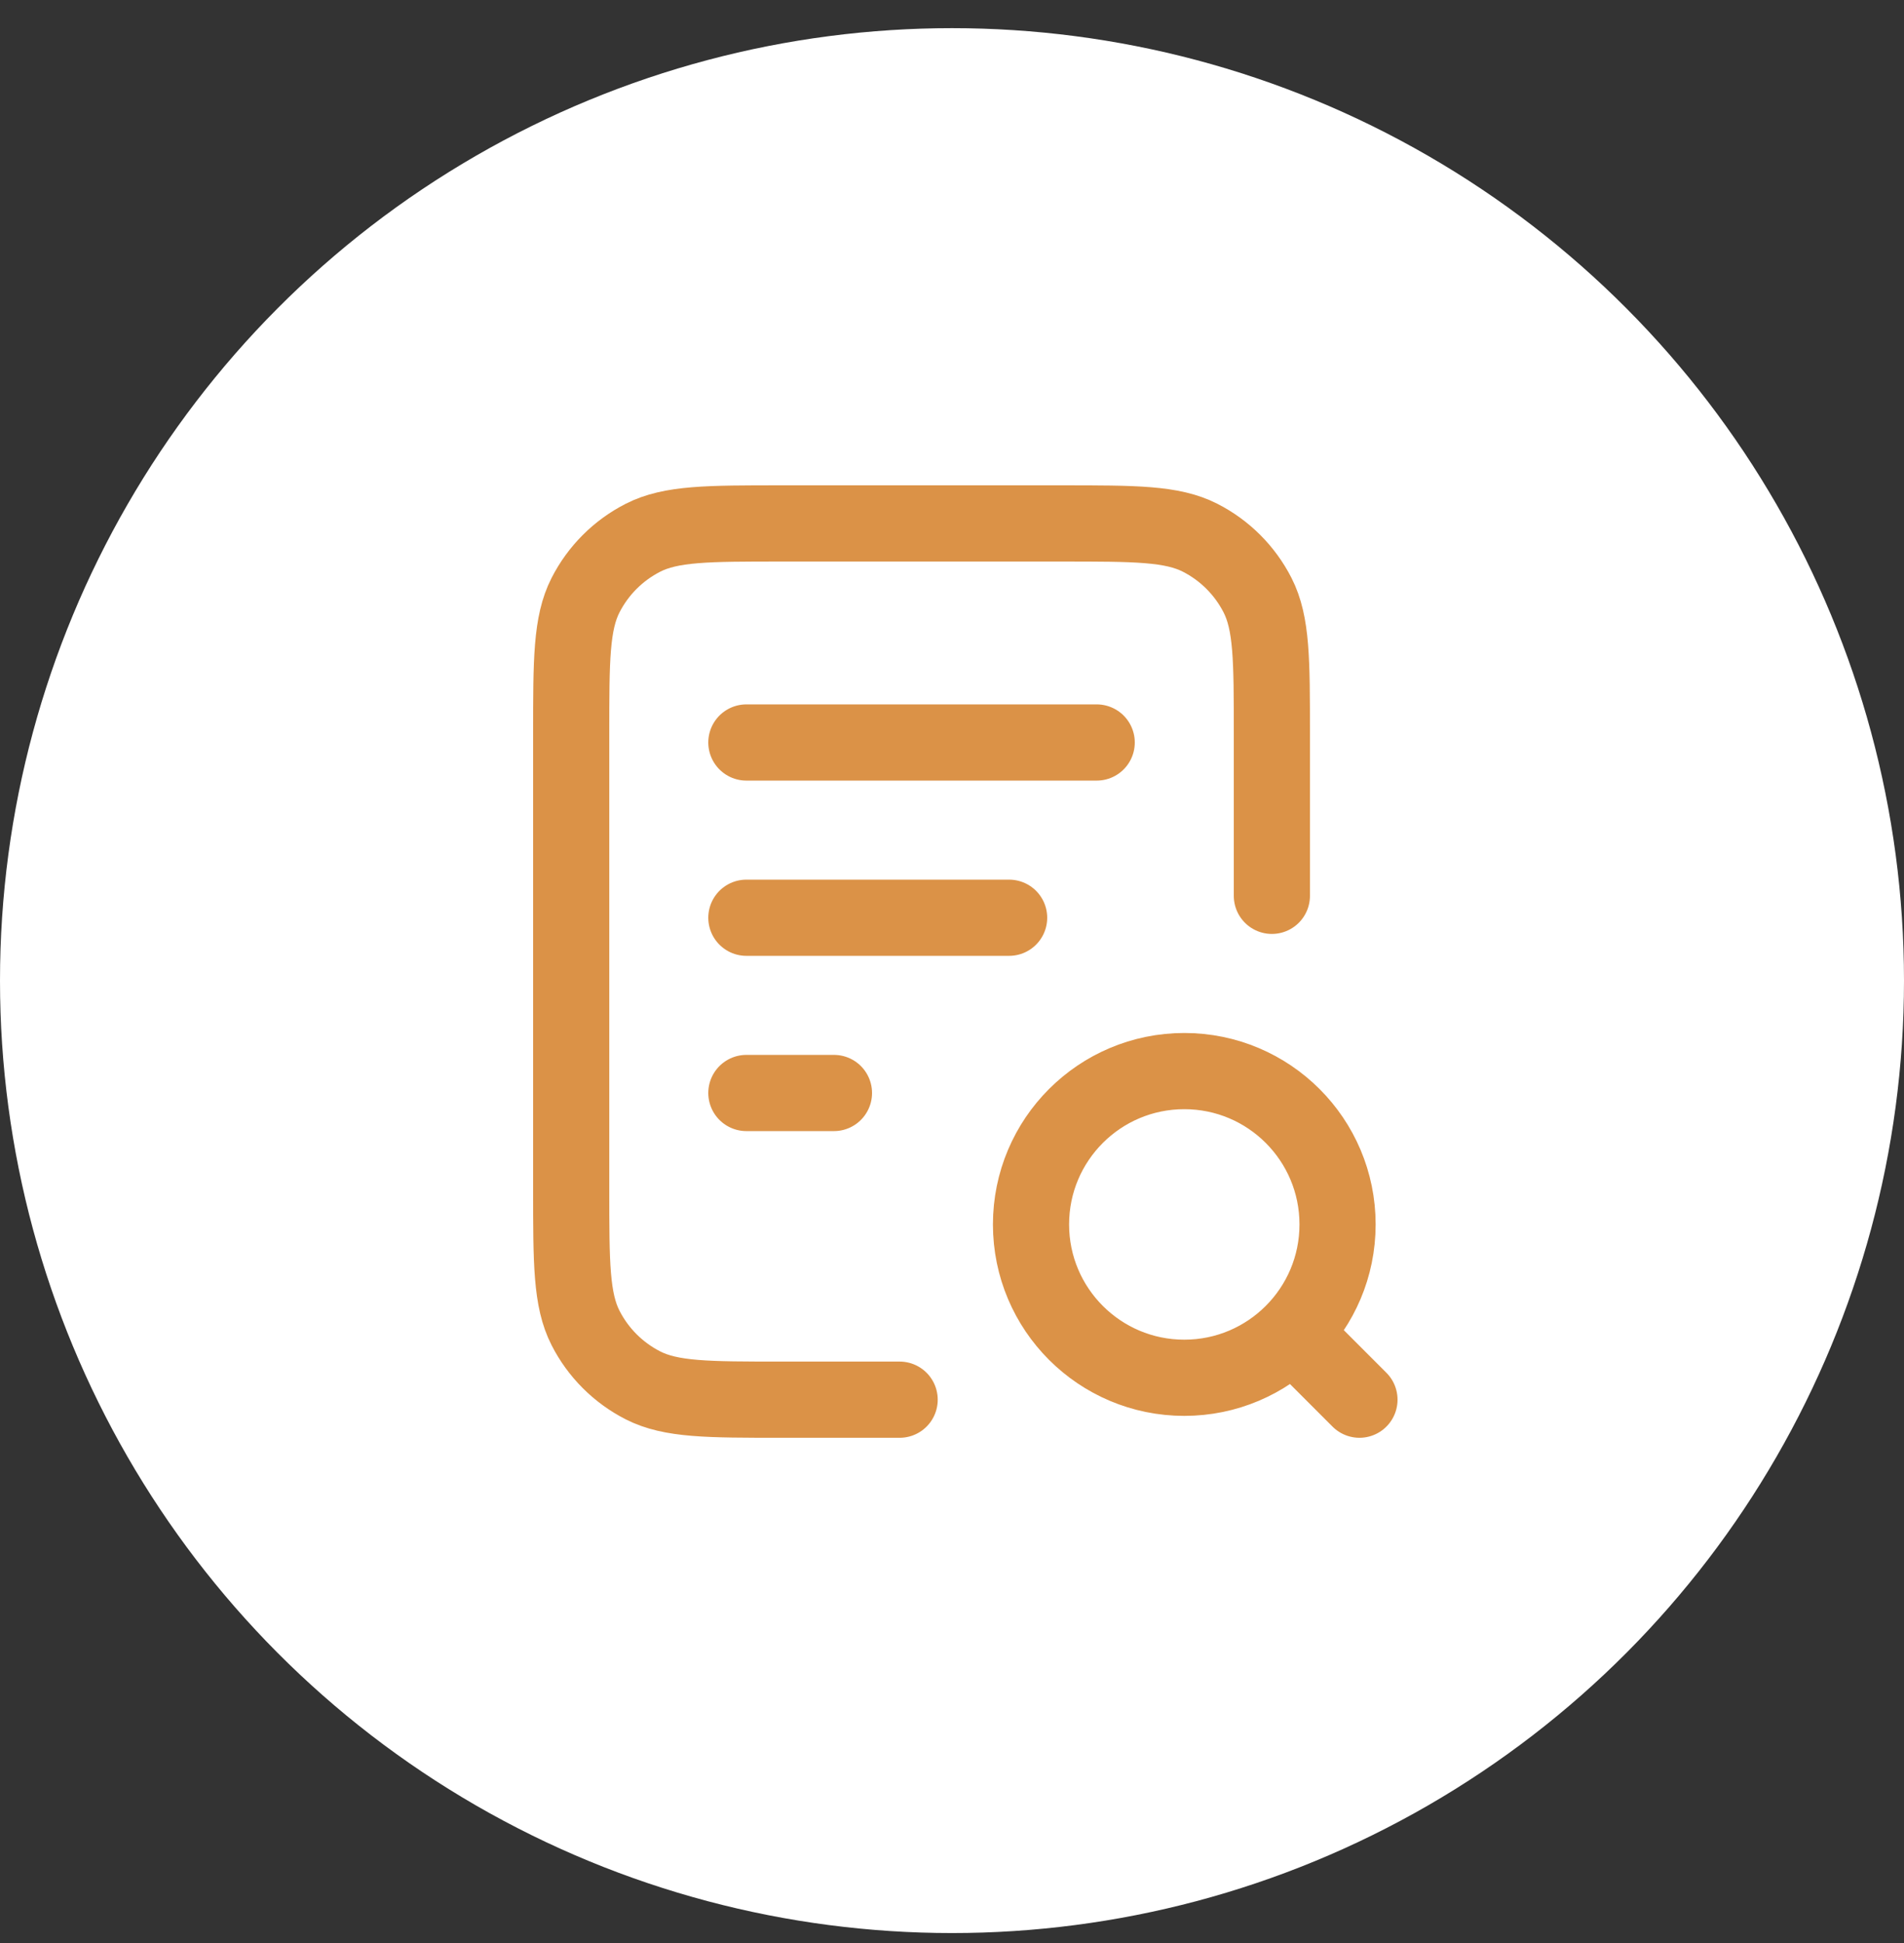
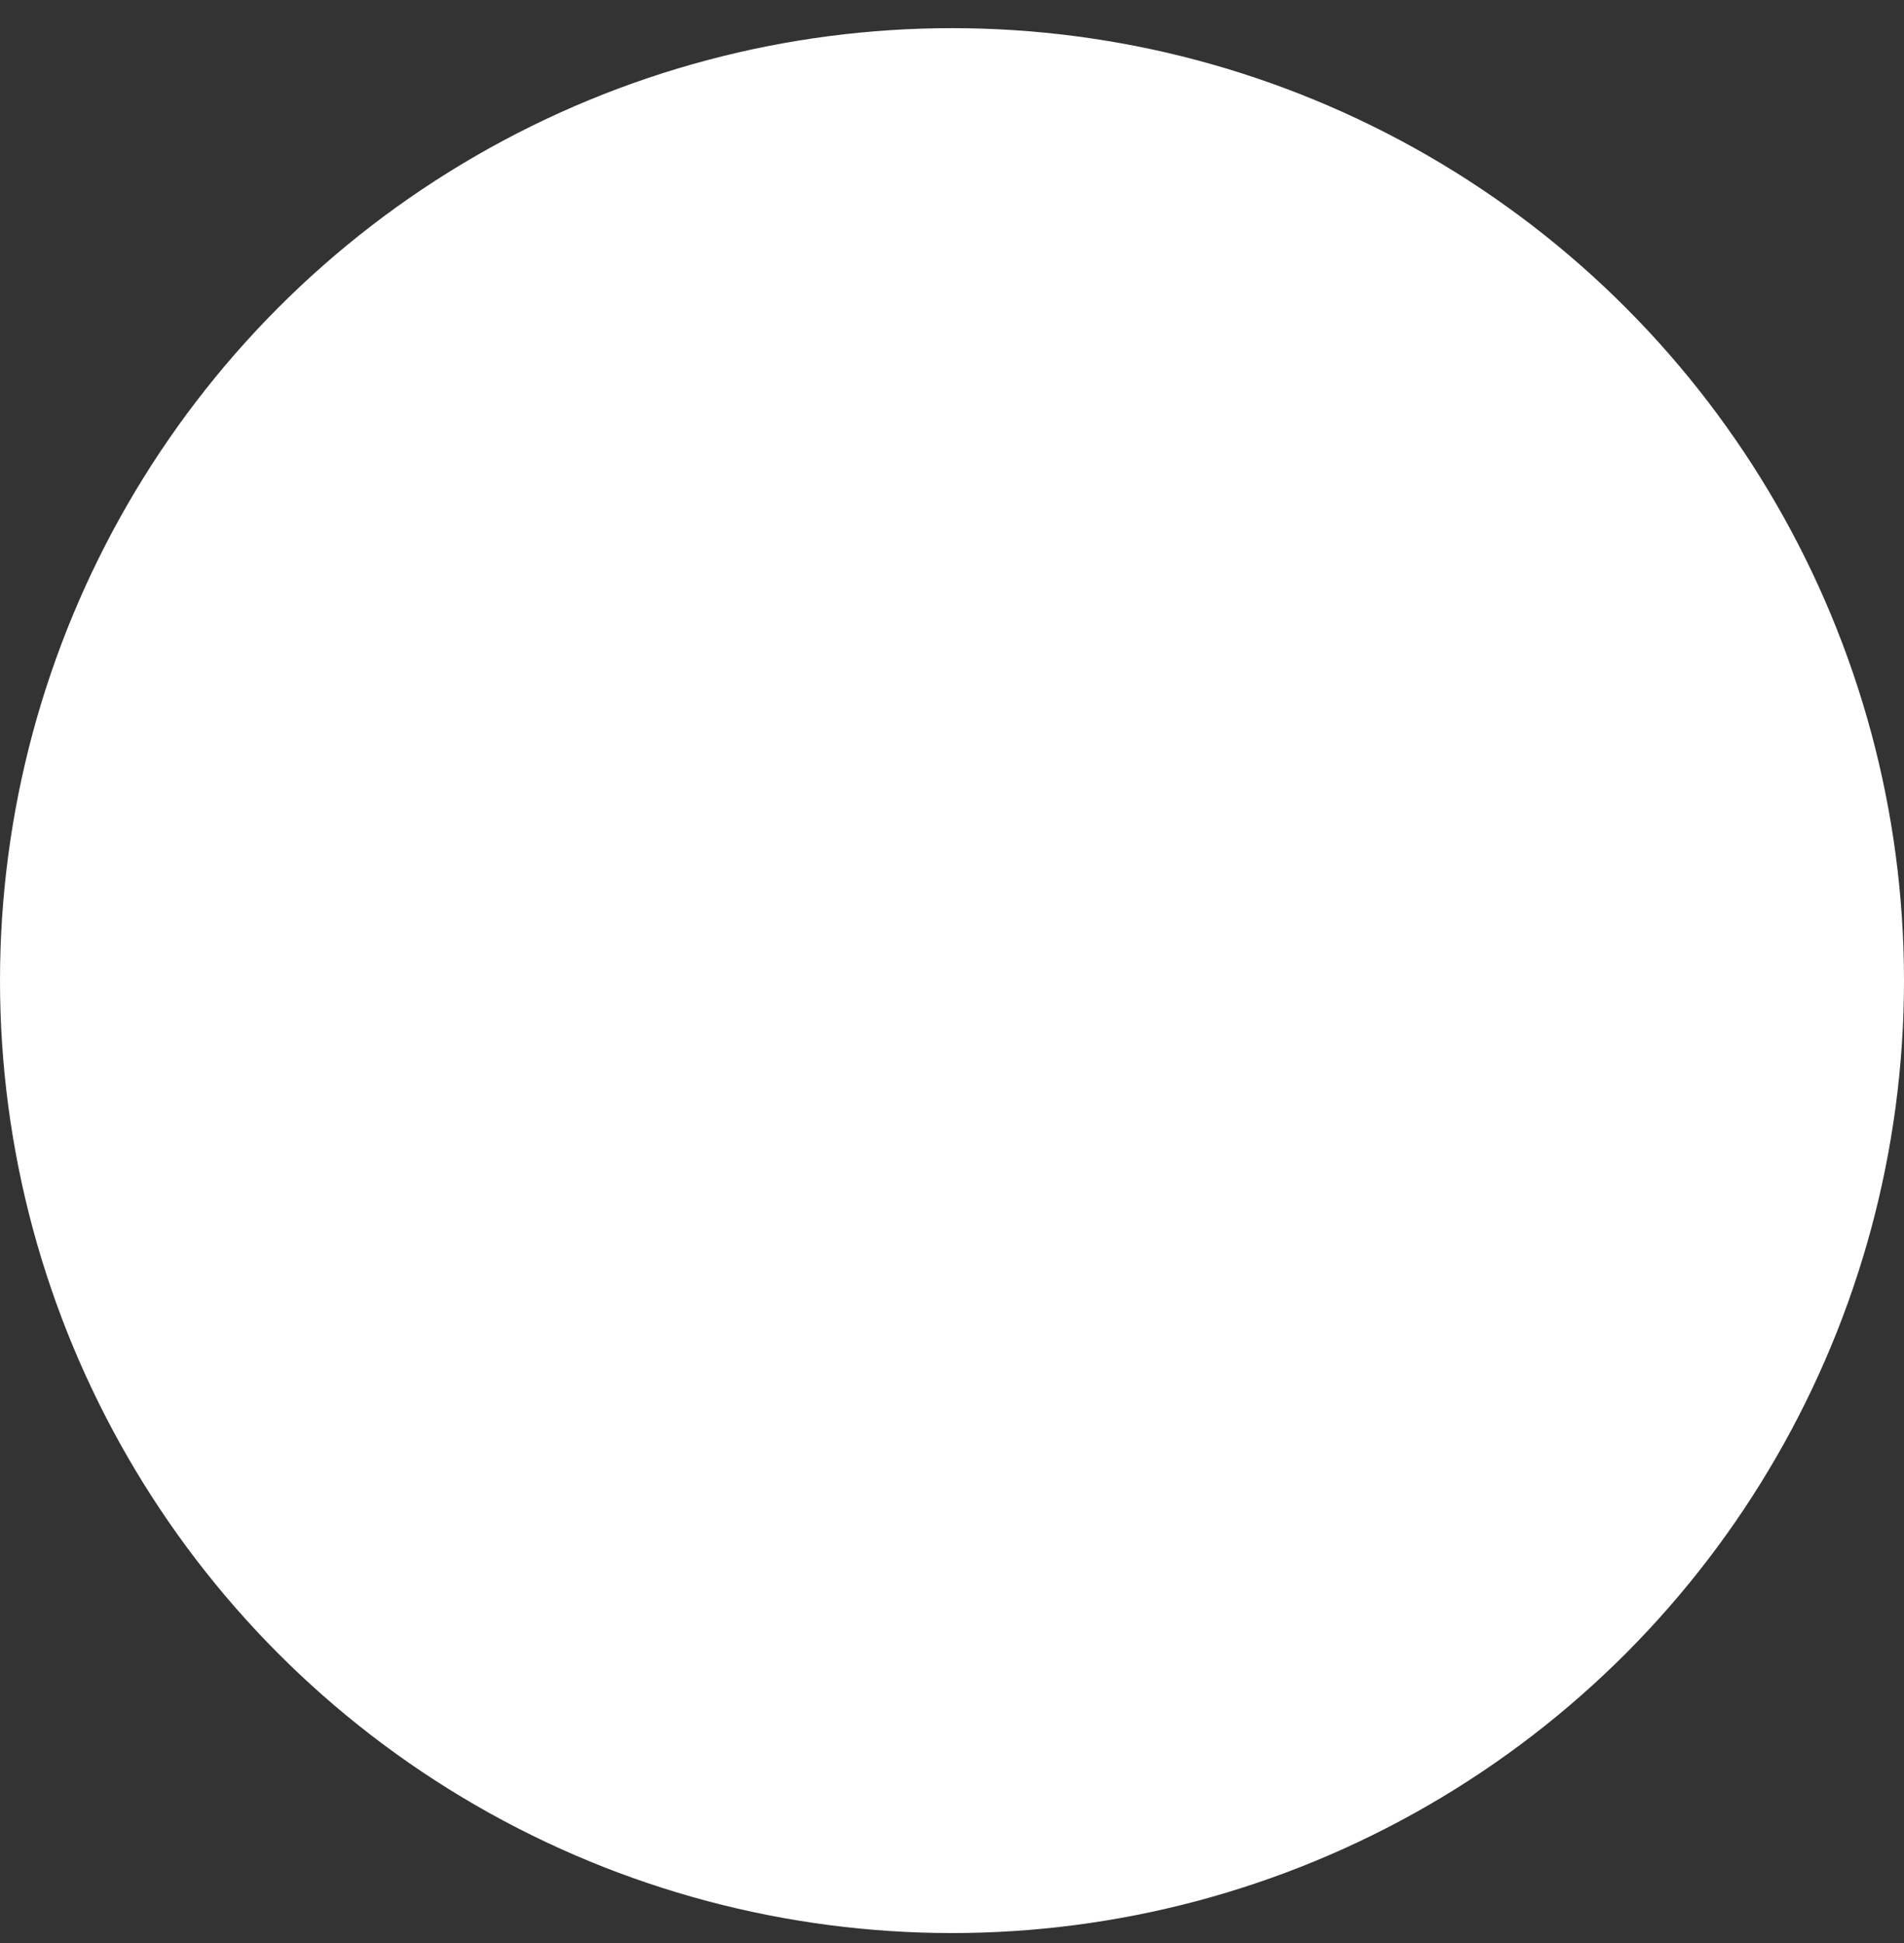
<svg xmlns="http://www.w3.org/2000/svg" width="50" height="51" viewBox="0 0 50 51" fill="none">
  <rect x="0" y="0" width="50" height="51" fill="#333333" stroke="none" />
  <circle cx="25" cy="25.739" r="25" fill="white" />
-   <path d="M26.5 24.089H19.6M21.9 28.689H19.6M28.8 19.489H19.6M33.4 23.514V19.259C33.4 17.327 33.4 16.361 33.024 15.623C32.693 14.974 32.165 14.446 31.516 14.115C30.778 13.739 29.812 13.739 27.88 13.739H20.52C18.588 13.739 17.622 13.739 16.884 14.115C16.235 14.446 15.707 14.974 15.376 15.623C15 16.361 15 17.327 15 19.259V31.219C15 33.151 15 34.117 15.376 34.855C15.707 35.505 16.235 36.032 16.884 36.363C17.622 36.739 18.588 36.739 20.52 36.739H23.625M35.7 36.739L33.975 35.014M35.125 32.139C35.125 34.362 33.323 36.164 31.1 36.164C28.877 36.164 27.075 34.362 27.075 32.139C27.075 29.916 28.877 28.114 31.1 28.114C33.323 28.114 35.125 29.916 35.125 32.139Z" stroke="#DB9247" stroke-width="2" stroke-linecap="round" stroke-linejoin="round" />
</svg>